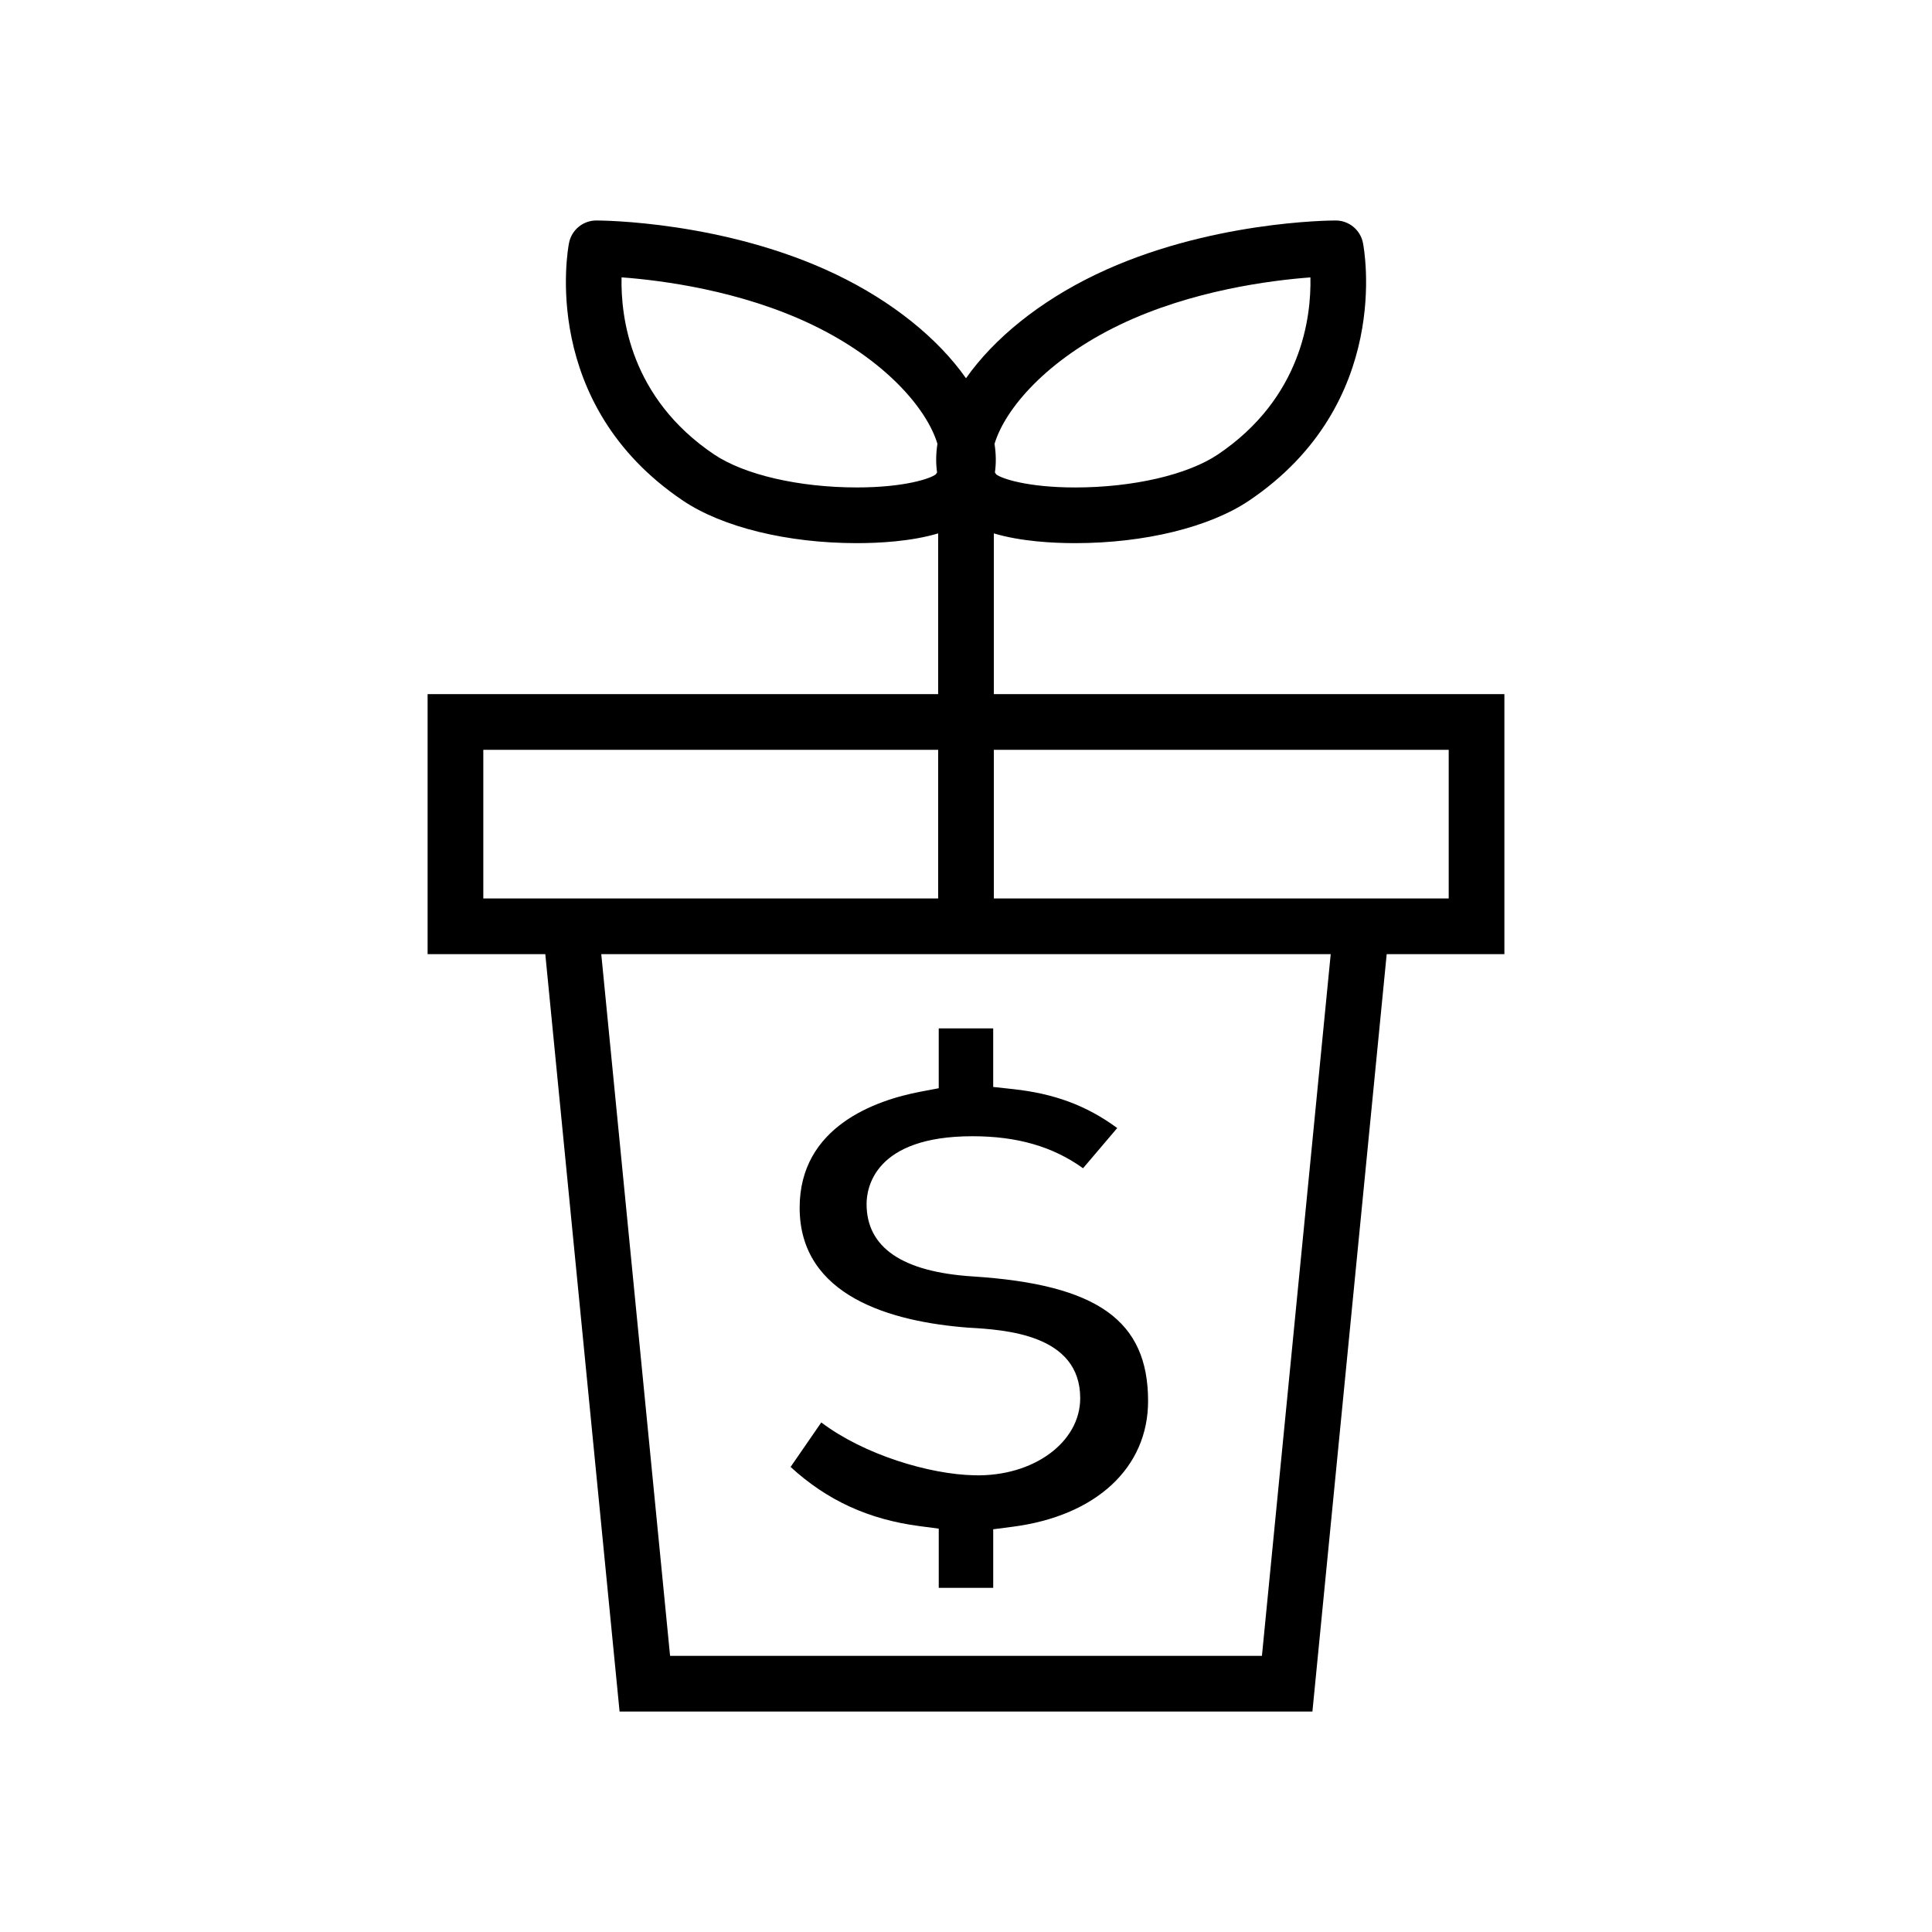
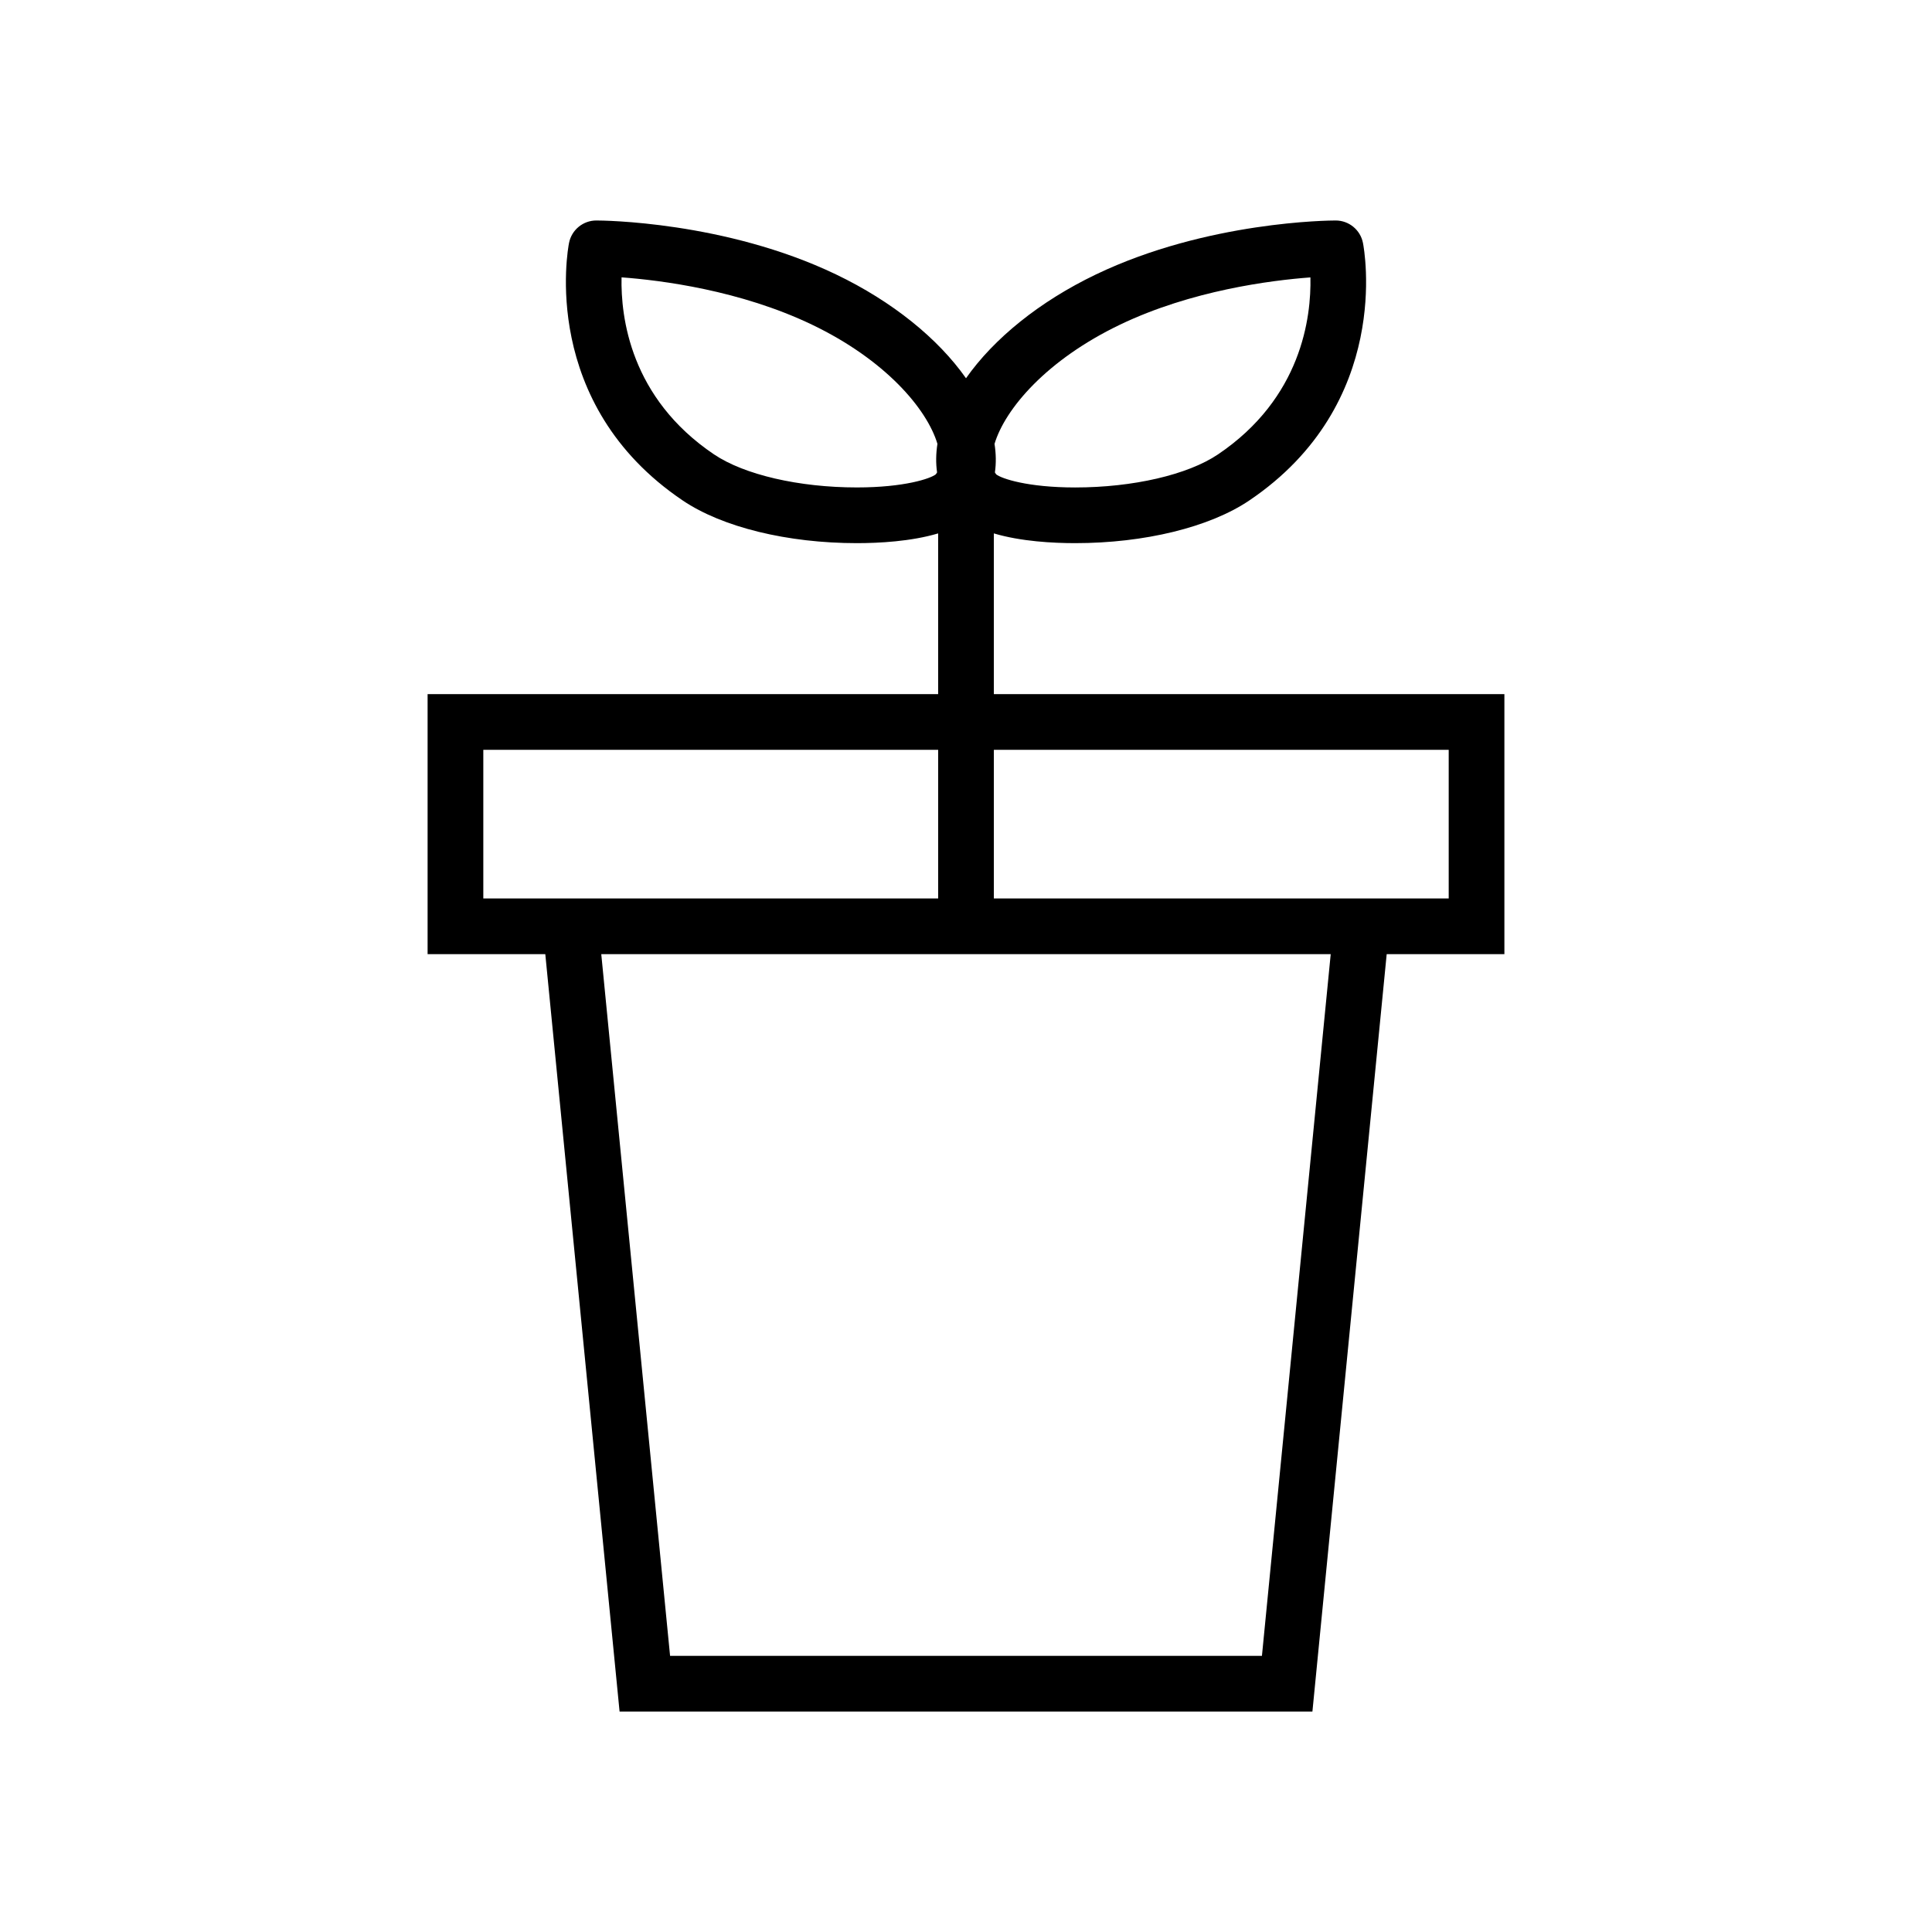
<svg xmlns="http://www.w3.org/2000/svg" fill="#000000" width="800px" height="800px" version="1.1" viewBox="144 144 512 512">
  <g>
    <path d="m407.38 327.95v-42.594c7.188 2.144 15.766 2.582 21.539 2.582h0.004c18.391 0 35.629-4.219 46.113-11.285 38.066-25.66 30.504-66.543 30.164-68.27-0.68-3.461-3.715-5.953-7.238-5.953-1.375 0-34.031 0.164-63.52 14.297-14.941 7.164-27.047 16.984-34.441 27.512-7.394-10.523-19.5-20.348-34.441-27.512-29.484-14.133-62.145-14.297-63.52-14.297-3.527 0-6.559 2.492-7.242 5.953-0.34 1.727-7.902 42.613 30.164 68.27 10.484 7.066 27.723 11.285 46.117 11.285 5.777 0 14.352-0.438 21.539-2.582v42.594h-135.3v68.91h31.191l19.684 200.71h183.61l19.684-200.71h31.191v-68.91zm33.441-97.914c18.938-9.078 39.98-11.742 50.453-12.523 0.238 10.539-2.332 31.965-24.488 46.902-8.02 5.406-22.527 8.766-37.863 8.766h-0.004c-12.613 0-19.594-2.367-20.934-3.488-0.125-0.156-0.223-0.328-0.324-0.496 0.348-2.398 0.312-4.941-0.102-7.566 2.812-9.336 13.867-22.297 33.262-31.594zm-48.484 39.156c-0.102 0.168-0.199 0.34-0.324 0.496-1.34 1.121-8.32 3.488-20.934 3.488-15.336 0-29.848-3.359-37.867-8.766-22.172-14.945-24.73-36.387-24.492-46.91 10.453 0.77 31.445 3.422 50.453 12.531 19.395 9.297 30.449 22.262 33.258 31.59-0.41 2.633-0.441 5.176-0.094 7.57zm-105.27 112.91h-14.984v-39.387h120.54v39.387zm191.36 200.71h-156.85l-18.234-185.95h193.31zm49.496-200.71h-120.54v-39.387h120.54z" />
-     <path d="m402.33 534.97c-12.043-0.219-29.434-5.496-40.68-14.008l-8.137 11.797c9.711 8.891 20.672 13.902 34.133 15.672l5.133 0.676v15.688h14.434v-15.52l5.144-0.668c22.145-2.871 35.898-15.645 35.898-33.328 0-21.316-13.449-30.883-46.426-33.008-18.691-1.188-28.176-7.644-28.176-19.188 0-4.215 2.023-17.969 28.062-17.969 11.816 0 21.281 2.719 29.305 8.484l9.055-10.656c-8.129-5.973-16.672-9.125-27.602-10.316l-5.266-0.574v-15.523h-14.434v15.867l-4.805 0.91c-11.973 2.266-32.055 9.277-32.055 30.762 0 23.461 24.301 30.234 44.711 31.777 9.66 0.551 29.641 1.727 29.641 18.691 0.008 11.668-12.371 20.785-27.938 20.434z" />
  </g>
</svg>